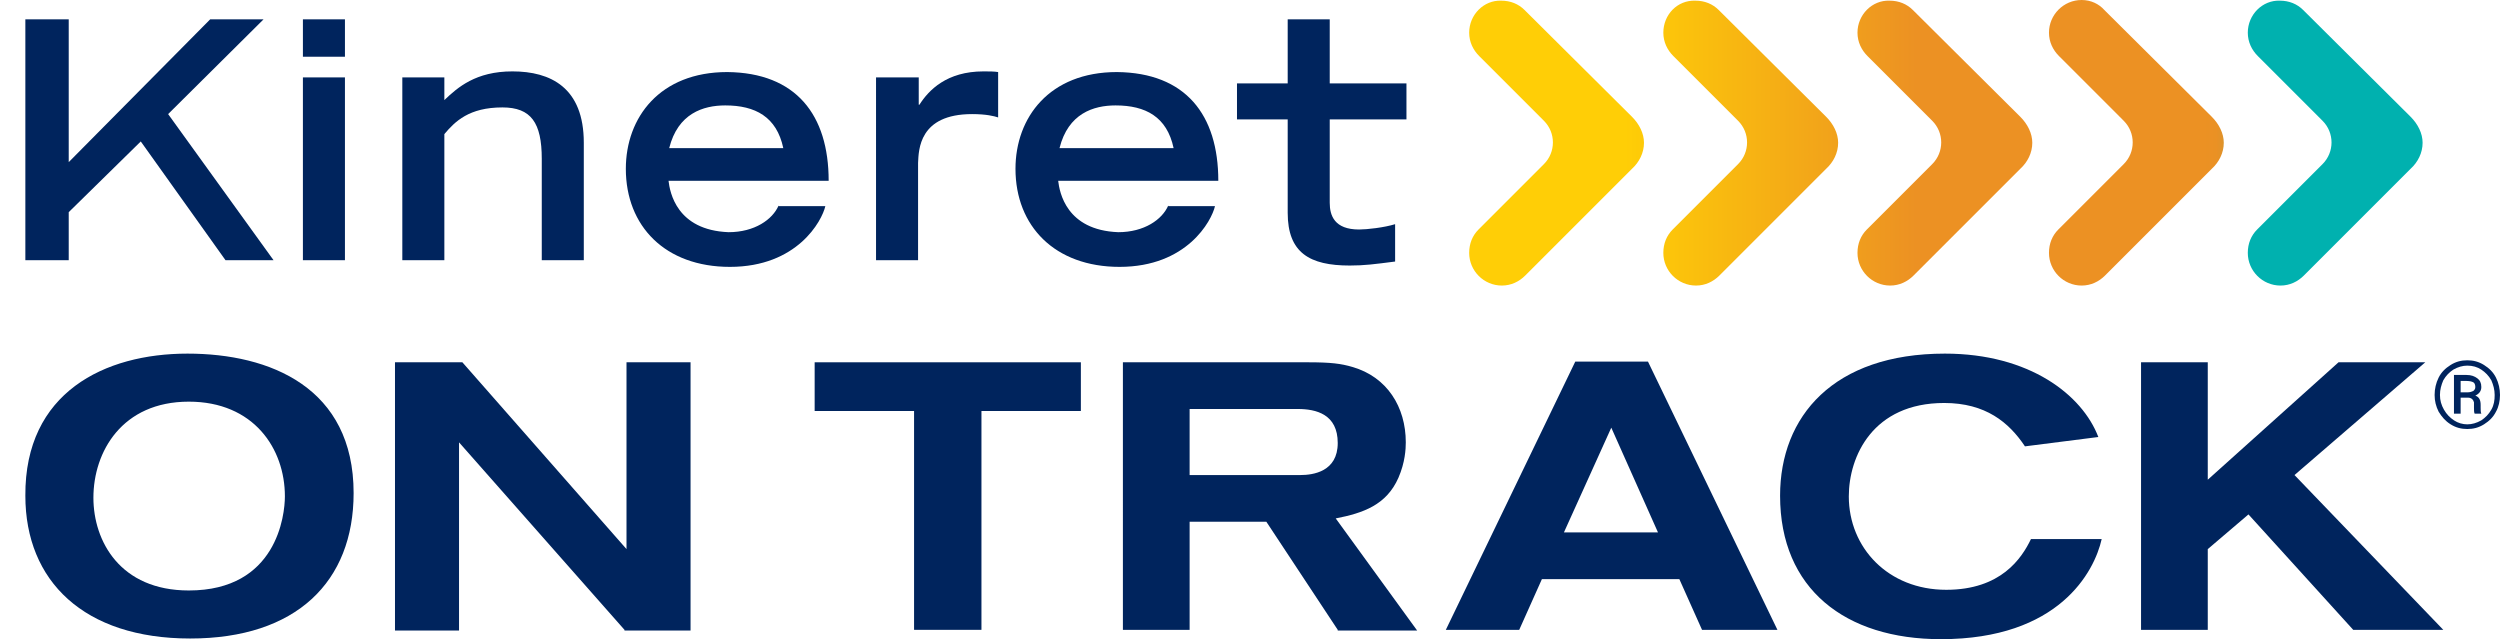
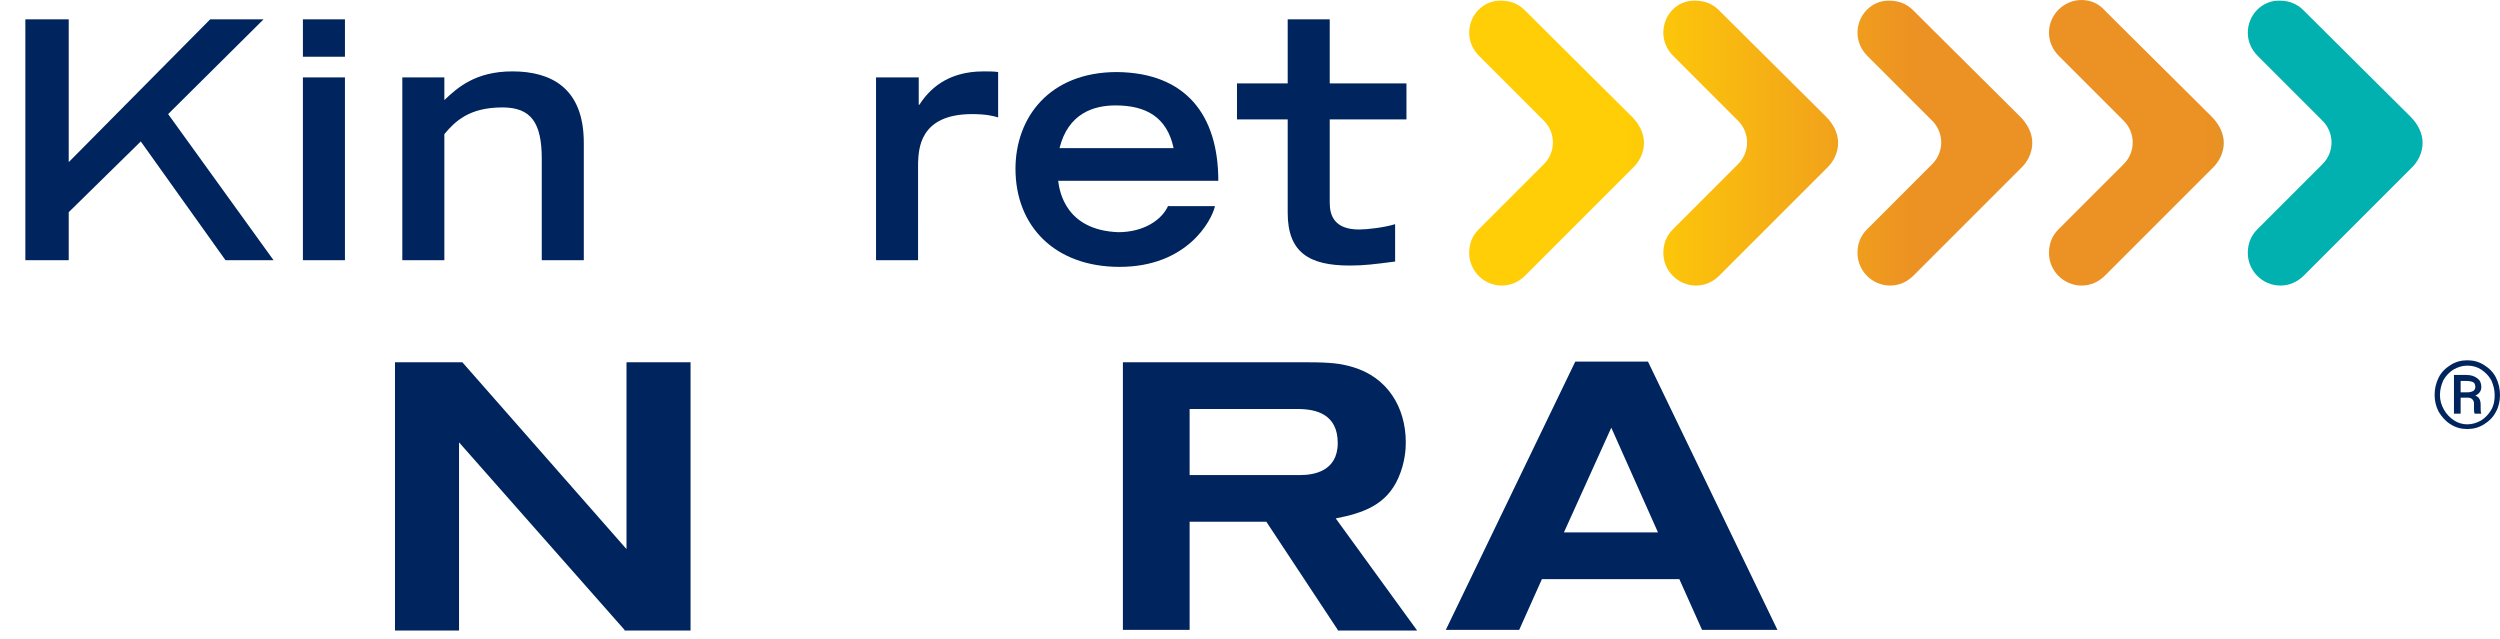
<svg xmlns="http://www.w3.org/2000/svg" version="1.1" id="Layer_2" x="0px" y="0px" viewBox="0 0 374.7 95.8" style="enable-background:new 0 0 374.7 95.8;" xml:space="preserve">
  <style type="text/css">
	.st0{fill:#00245D;}
	.st1{fill:url(#SVGID_1_);}
</style>
  <g>
    <g>
      <g>
        <path class="st0" d="M45.4,2.9h6.3v5.6h-6.3V2.9z M45.4,11.6h6.3V39h-6.3V11.6z" />
        <path class="st0" d="M60.4,11.6h6.2V15c2-1.9,4.7-4.3,10.2-4.3c5.7,0,10.7,2.4,10.7,10.7V39h-6.3V23.8c0-5.4-1.6-7.7-5.9-7.7     c-5,0-7.1,2.1-8.7,4V39h-6.3V11.6" />
-         <path class="st0" d="M116.7,30.8c-0.9,2.1-3.6,4-7.5,4c-7.8-0.3-8.8-6-9-7.7h24c0-9.9-4.9-16.2-15.2-16.3     c-10.1,0-15.2,6.8-15.2,14.5c0,8.6,5.9,14.7,15.6,14.7c10.1,0,13.8-6.9,14.3-9.1H116.7 M100.3,22.2c1.3-5.2,5.1-6.4,8.4-6.4     c4.5,0,7.7,1.7,8.7,6.4H100.3z" />
        <path class="st0" d="M131.4,11.6h6.3v4.1h0.1c1.4-2.2,4.1-5,9.6-5c0.9,0,1.6,0,2.2,0.1v6.8c-0.6-0.2-1.8-0.5-3.9-0.5     c-8,0-8,5.4-8.1,7.3V39h-6.3V11.6" />
        <path class="st0" d="M175.1,30.8c-0.9,2.1-3.6,4-7.5,4c-7.8-0.3-8.8-6-9-7.7h24c0-9.9-4.9-16.2-15.2-16.3     c-10.1,0-15.2,6.8-15.2,14.5c0,8.6,5.9,14.7,15.6,14.7c10.1,0,13.8-6.9,14.3-9.1H175.1 M158.8,22.2c1.3-5.2,5.1-6.4,8.4-6.4     c4.5,0,7.7,1.7,8.7,6.4H158.8z" />
        <polygon class="st0" points="25.2,17.1 39.5,2.9 31.5,2.9 10.3,24.3 10.3,2.9 3.8,2.9 3.8,39 10.3,39 10.3,31.8 21.1,21.2      33.8,39 41,39    " />
        <path class="st0" d="M210.8,17.9v-5.4h-11.5V2.9H193v9.6h-7.6v5.4l7.6,0v14c0,6,3.3,7.9,9.3,7.9c2.2,0,3.7-0.2,6.8-0.6v-5.6     c-1.6,0.5-4.2,0.8-5.4,0.8c-3.7,0-4.4-2.1-4.4-4V17.9L210.8,17.9" />
      </g>
-       <path class="st0" d="M28.1,53c12.4,0,24.9,5.1,24.9,20.9c0,13.3-8.6,21.8-24.5,21.8c-15.9,0-24.7-8.6-24.7-21.4    C3.7,58.8,15.7,53,28.1,53z M28.3,88.5c13.2,0,14.4-11.3,14.4-14.1c0-7.2-4.7-14.2-14.4-14.2c-10,0-14.3,7.5-14.3,14.4    C14,81.1,18,88.5,28.3,88.5z" />
      <path class="st0" d="M93.6,94.4L68.8,66.3v28.2h-9.6V54.3h10.1l24.6,28v-28h9.6v40.2H93.6z" />
-       <path class="st0" d="M147.1,61.6v32.8H137V61.6h-14.9v-7.3h39.9v7.3H147.1z" />
      <path class="st0" d="M200.5,94.4l-10.7-16.2h-11.5v16.2h-10V54.3H196c3.5,0,5,0.2,6.7,0.7c5.2,1.5,8,6,8,11.3c0,1-0.1,3-1.1,5.3    c-1.8,4.1-5.3,5.3-9.4,6.1l12.2,16.8H200.5z M178.3,71.2h16.6c1.9,0,5.6-0.5,5.6-4.8c0-4.3-3.2-5.1-6-5.1h-16.2V71.2z" />
      <path class="st0" d="M255.1,94.4l-3.4-7.6h-20.6l-3.4,7.6h-11l19.4-40.2H247l19.4,40.2H255.1z M241.5,64.1l-7.1,15.7h14.1    L241.5,64.1z" />
-       <path class="st0" d="M315,80.8c-1.1,4.9-6.4,15-24.1,15c-14.3,0-24.1-7.5-24.1-21.5c0-11.9,8-21.3,24.7-21.3    c12.7,0,20.6,6.2,23,12.5l-11,1.4c-2.4-3.6-5.9-6.5-12.1-6.5c-10.7,0-14.3,8-14.3,14c0,7.7,5.9,14,14.6,14    c8.2,0,11.3-4.7,12.7-7.6H315z" />
-       <path class="st0" d="M352.7,94.4L337,77.1l-6.1,5.2v12.1h-10V54.3h10v17.6l19.6-17.6h13l-19.6,16.9l22.3,23.2H352.7z" />
      <linearGradient id="SVGID_1_" gradientUnits="userSpaceOnUse" x1="220.174" y1="21.396" x2="363.043" y2="21.396">
        <stop offset="0" style="stop-color:#FFCE06" />
        <stop offset="0.163" style="stop-color:#FFCE06" />
        <stop offset="0.469" style="stop-color:#EC9123" />
        <stop offset="0.727" style="stop-color:#EC9123" />
        <stop offset="0.769" style="stop-color:#EC9123" />
        <stop offset="0.784" style="stop-color:#EA9124" />
        <stop offset="0.789" style="stop-color:#E39228" />
        <stop offset="0.793" style="stop-color:#D7942F" />
        <stop offset="0.797" style="stop-color:#C6963A" />
        <stop offset="0.799" style="stop-color:#B09947" />
        <stop offset="0.802" style="stop-color:#949D57" />
        <stop offset="0.804" style="stop-color:#73A16B" />
        <stop offset="0.806" style="stop-color:#4DA781" />
        <stop offset="0.808" style="stop-color:#23AC9A" />
        <stop offset="0.81" style="stop-color:#00B1AF" />
        <stop offset="1" style="stop-color:#00B1AF" />
      </linearGradient>
      <path class="st1" d="M220.2,4.9c0,1.4,0.6,2.6,1.5,3.5l9.7,9.7c1.8,1.8,1.8,4.7,0,6.5l-9.8,9.8c-0.9,0.9-1.4,2.1-1.4,3.5    c0,2.7,2.2,4.9,4.9,4.9c1.4,0,2.6-0.6,3.5-1.5l16-16l0,0c1.1-1,1.8-2.4,1.8-3.9c0-1.4-0.7-2.8-1.8-3.9l-16.1-16    c-0.9-0.9-2.1-1.4-3.5-1.4C222.4,0,220.2,2.2,220.2,4.9 M249.3,4.9c0,1.4,0.6,2.6,1.5,3.5l9.7,9.7c1.8,1.8,1.8,4.7,0,6.5l-9.8,9.8    c-0.9,0.9-1.4,2.1-1.4,3.5c0,2.7,2.2,4.9,4.9,4.9c1.4,0,2.6-0.6,3.5-1.5l16-16l0,0c1.1-1,1.8-2.4,1.8-3.9c0-1.4-0.7-2.8-1.8-3.9    l-16.1-16c-0.9-0.9-2.1-1.4-3.5-1.4C251.4,0,249.3,2.2,249.3,4.9 M278.4,4.9c0,1.4,0.6,2.6,1.5,3.5l9.7,9.7c1.8,1.8,1.8,4.7,0,6.5    l-9.8,9.8c-0.9,0.9-1.4,2.1-1.4,3.5c0,2.7,2.2,4.9,4.9,4.9c1.4,0,2.6-0.6,3.5-1.5l16-16l0,0c1.1-1,1.8-2.4,1.8-3.9    c0-1.4-0.7-2.8-1.8-3.9l-16.1-16c-0.9-0.9-2.1-1.4-3.5-1.4C280.6,0,278.4,2.2,278.4,4.9 M307.1,4.9c0,1.4,0.6,2.6,1.5,3.5l9.7,9.7    c1.8,1.8,1.8,4.7,0,6.5l-9.8,9.8c-0.9,0.9-1.4,2.1-1.4,3.5c0,2.7,2.2,4.9,4.9,4.9c1.4,0,2.6-0.6,3.5-1.5l16-16l0,0    c1.1-1,1.8-2.4,1.8-3.9c0-1.4-0.7-2.8-1.8-3.9l-16.1-16C314.6,0.6,313.4,0,312,0C309.3,0,307.1,2.2,307.1,4.9 M336.9,4.9    c0,1.4,0.6,2.6,1.5,3.5l9.7,9.7c1.8,1.8,1.8,4.7,0,6.5l-9.8,9.8c-0.9,0.9-1.4,2.1-1.4,3.5c0,2.7,2.2,4.9,4.9,4.9    c1.4,0,2.6-0.6,3.5-1.5l16-16l0,0c1.1-1,1.8-2.4,1.8-3.9c0-1.4-0.7-2.8-1.8-3.9l-16.1-16c-0.9-0.9-2.1-1.4-3.5-1.4    C339.1,0,336.9,2.2,336.9,4.9" />
    </g>
    <g>
      <path class="st0" d="M364.9,59.2c0-0.9,0.2-1.8,0.6-2.6c0.4-0.8,1-1.4,1.8-1.9c0.8-0.5,1.6-0.7,2.5-0.7s1.7,0.2,2.5,0.7    c0.8,0.5,1.4,1.1,1.8,1.9c0.4,0.8,0.6,1.7,0.6,2.6c0,0.9-0.2,1.8-0.6,2.5c-0.4,0.8-1,1.4-1.8,1.9c-0.8,0.5-1.6,0.7-2.5,0.7    c-0.9,0-1.7-0.2-2.5-0.7c-0.8-0.5-1.3-1.1-1.8-1.9C365.1,60.9,364.9,60.1,364.9,59.2z M365.7,59.2c0,0.8,0.2,1.5,0.6,2.2    c0.4,0.7,0.9,1.2,1.5,1.6c0.6,0.4,1.3,0.6,2,0.6c0.7,0,1.4-0.2,2.1-0.6c0.6-0.4,1.1-0.9,1.5-1.6c0.4-0.7,0.5-1.4,0.5-2.2    c0-0.8-0.2-1.5-0.5-2.2c-0.4-0.7-0.9-1.2-1.5-1.6s-1.3-0.6-2.1-0.6c-0.7,0-1.4,0.2-2.1,0.6c-0.6,0.4-1.1,0.9-1.5,1.6    C365.9,57.7,365.7,58.4,365.7,59.2z M368.8,59.7V62h-1v-5.8h1.9c0.7,0,1.2,0.2,1.6,0.5c0.4,0.3,0.6,0.7,0.6,1.3    c0,0.6-0.3,1-0.9,1.3c0.6,0.2,0.8,0.7,0.8,1.4v0.4c0,0.4,0,0.7,0.1,0.9V62h-1c-0.1-0.2-0.1-0.5-0.1-0.9c0-0.4,0-0.7,0-0.8    c-0.1-0.4-0.4-0.7-0.9-0.7H368.8z M368.8,58.8h1.1c0.3,0,0.6-0.1,0.8-0.2c0.2-0.2,0.3-0.3,0.3-0.6c0-0.3-0.1-0.6-0.3-0.7    c-0.2-0.1-0.5-0.2-1-0.2h-0.9V58.8z" />
    </g>
  </g>
</svg>